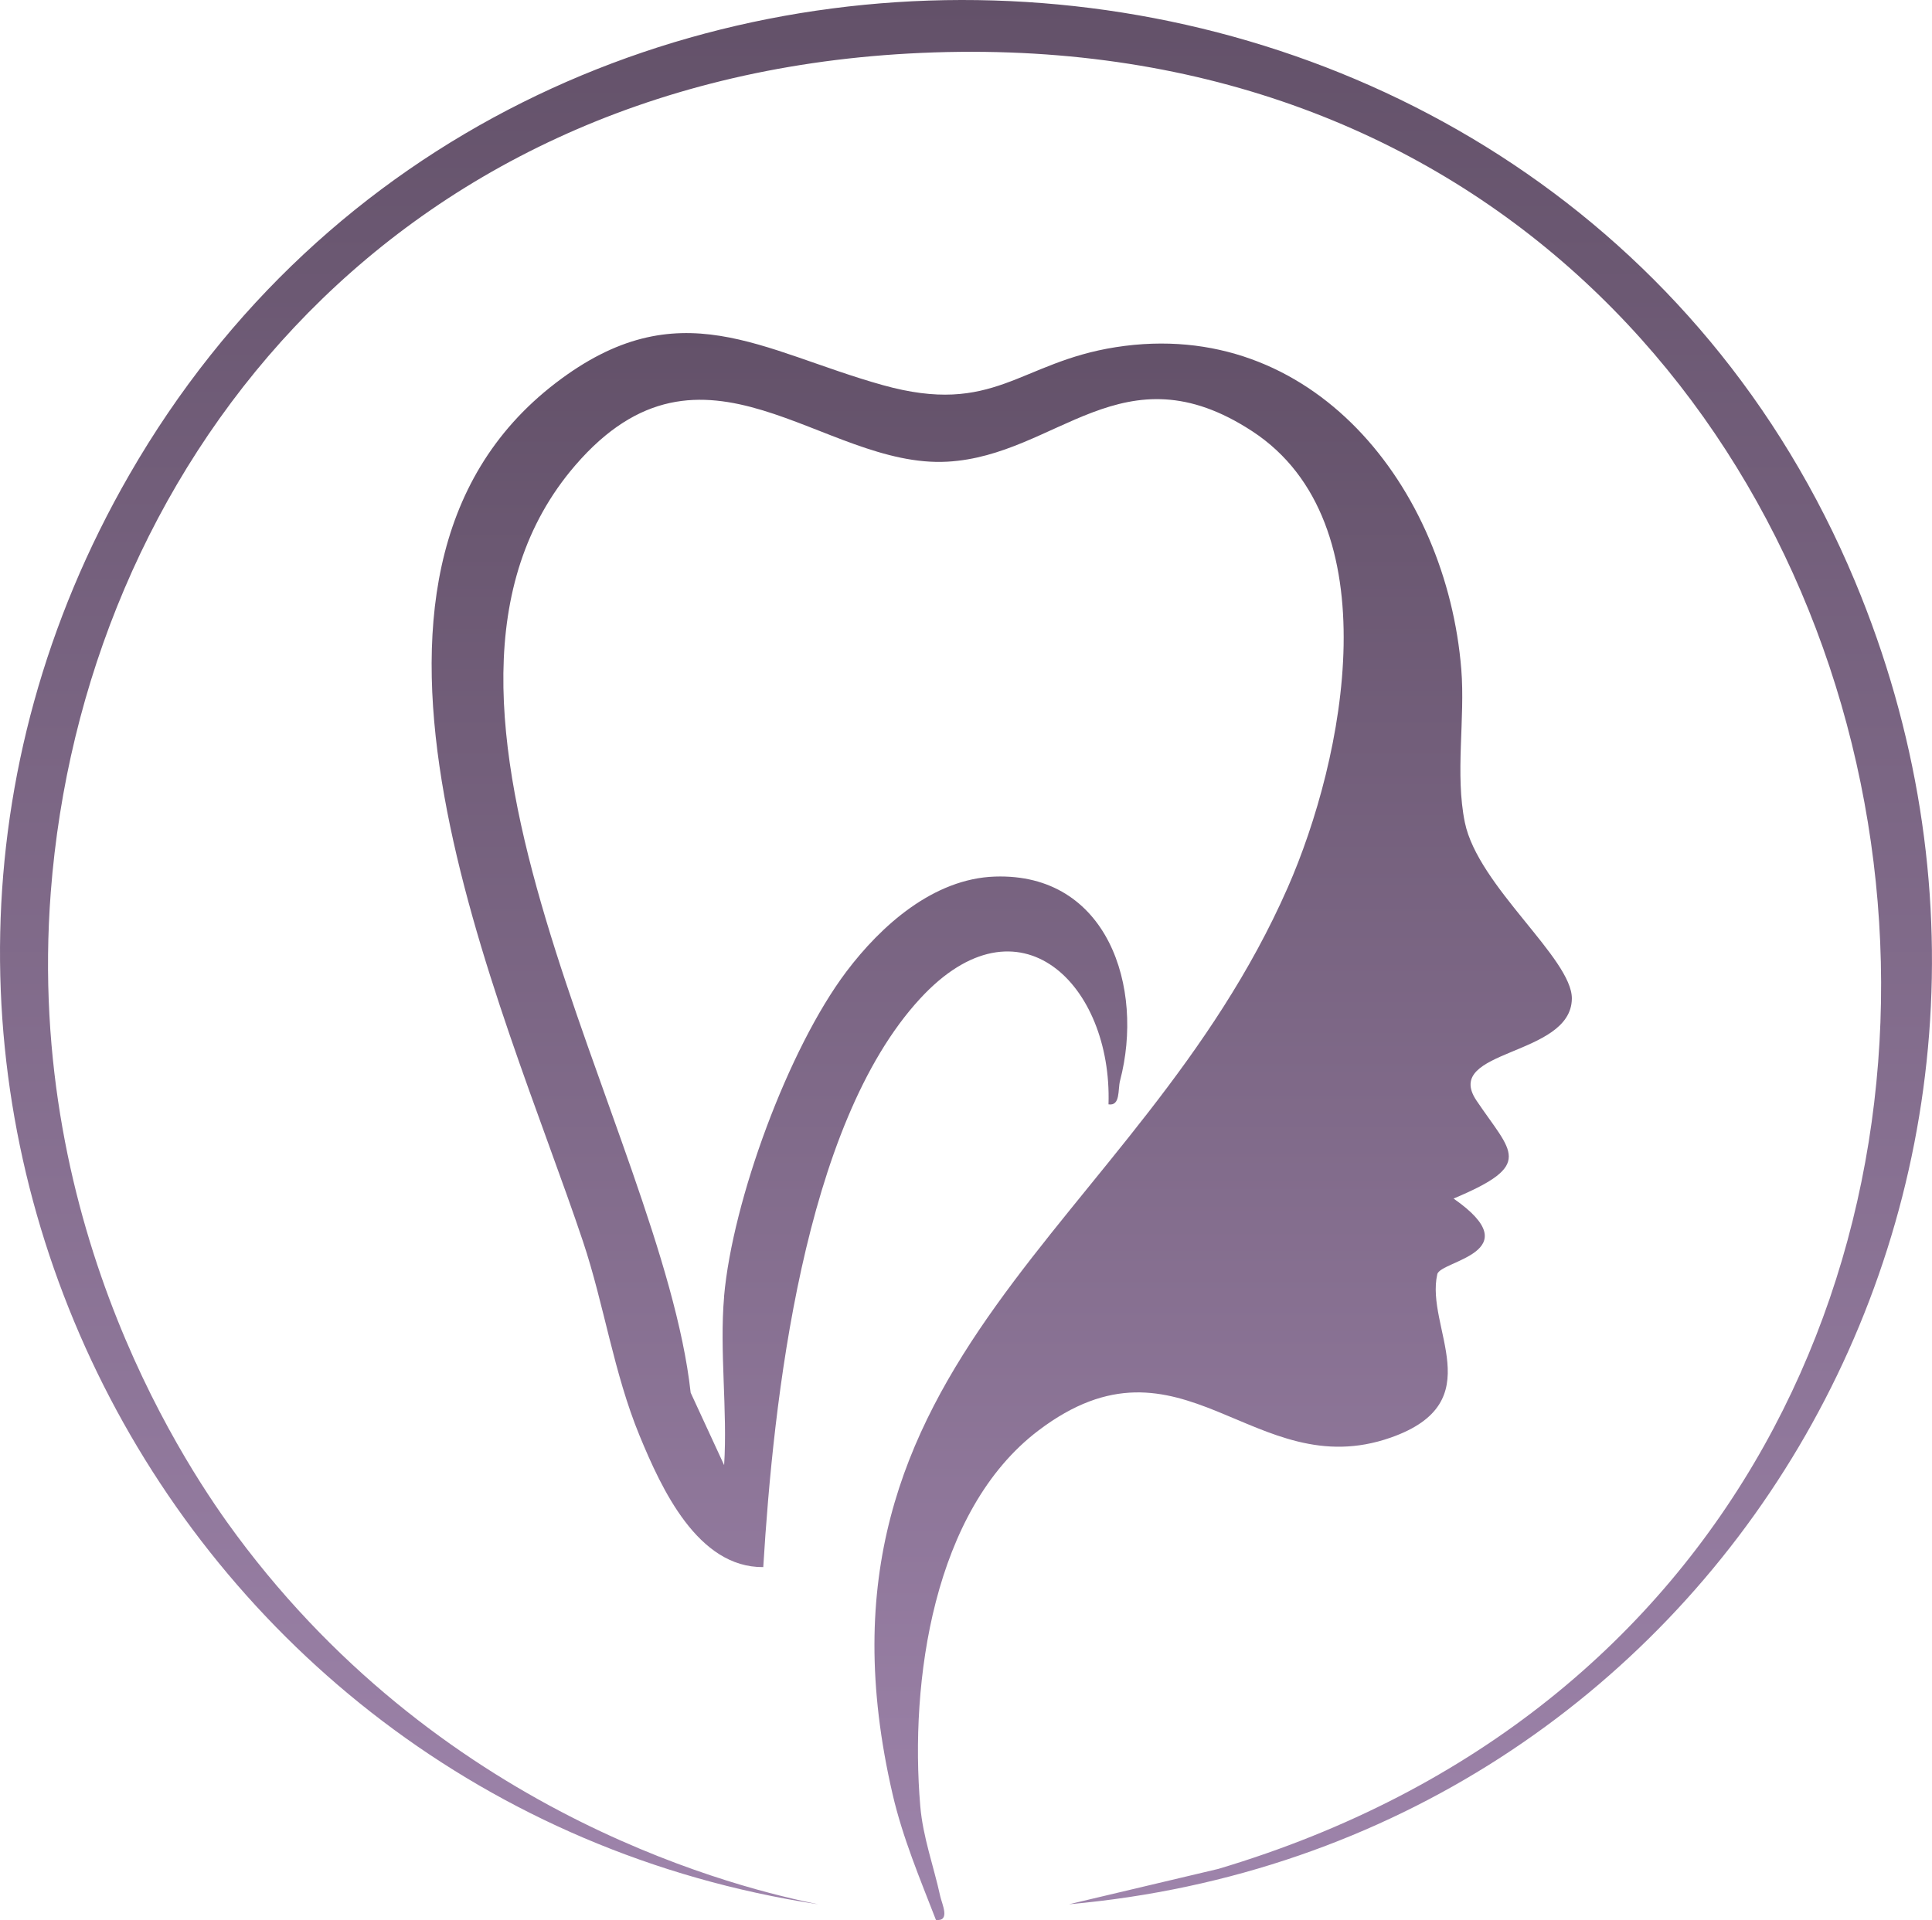
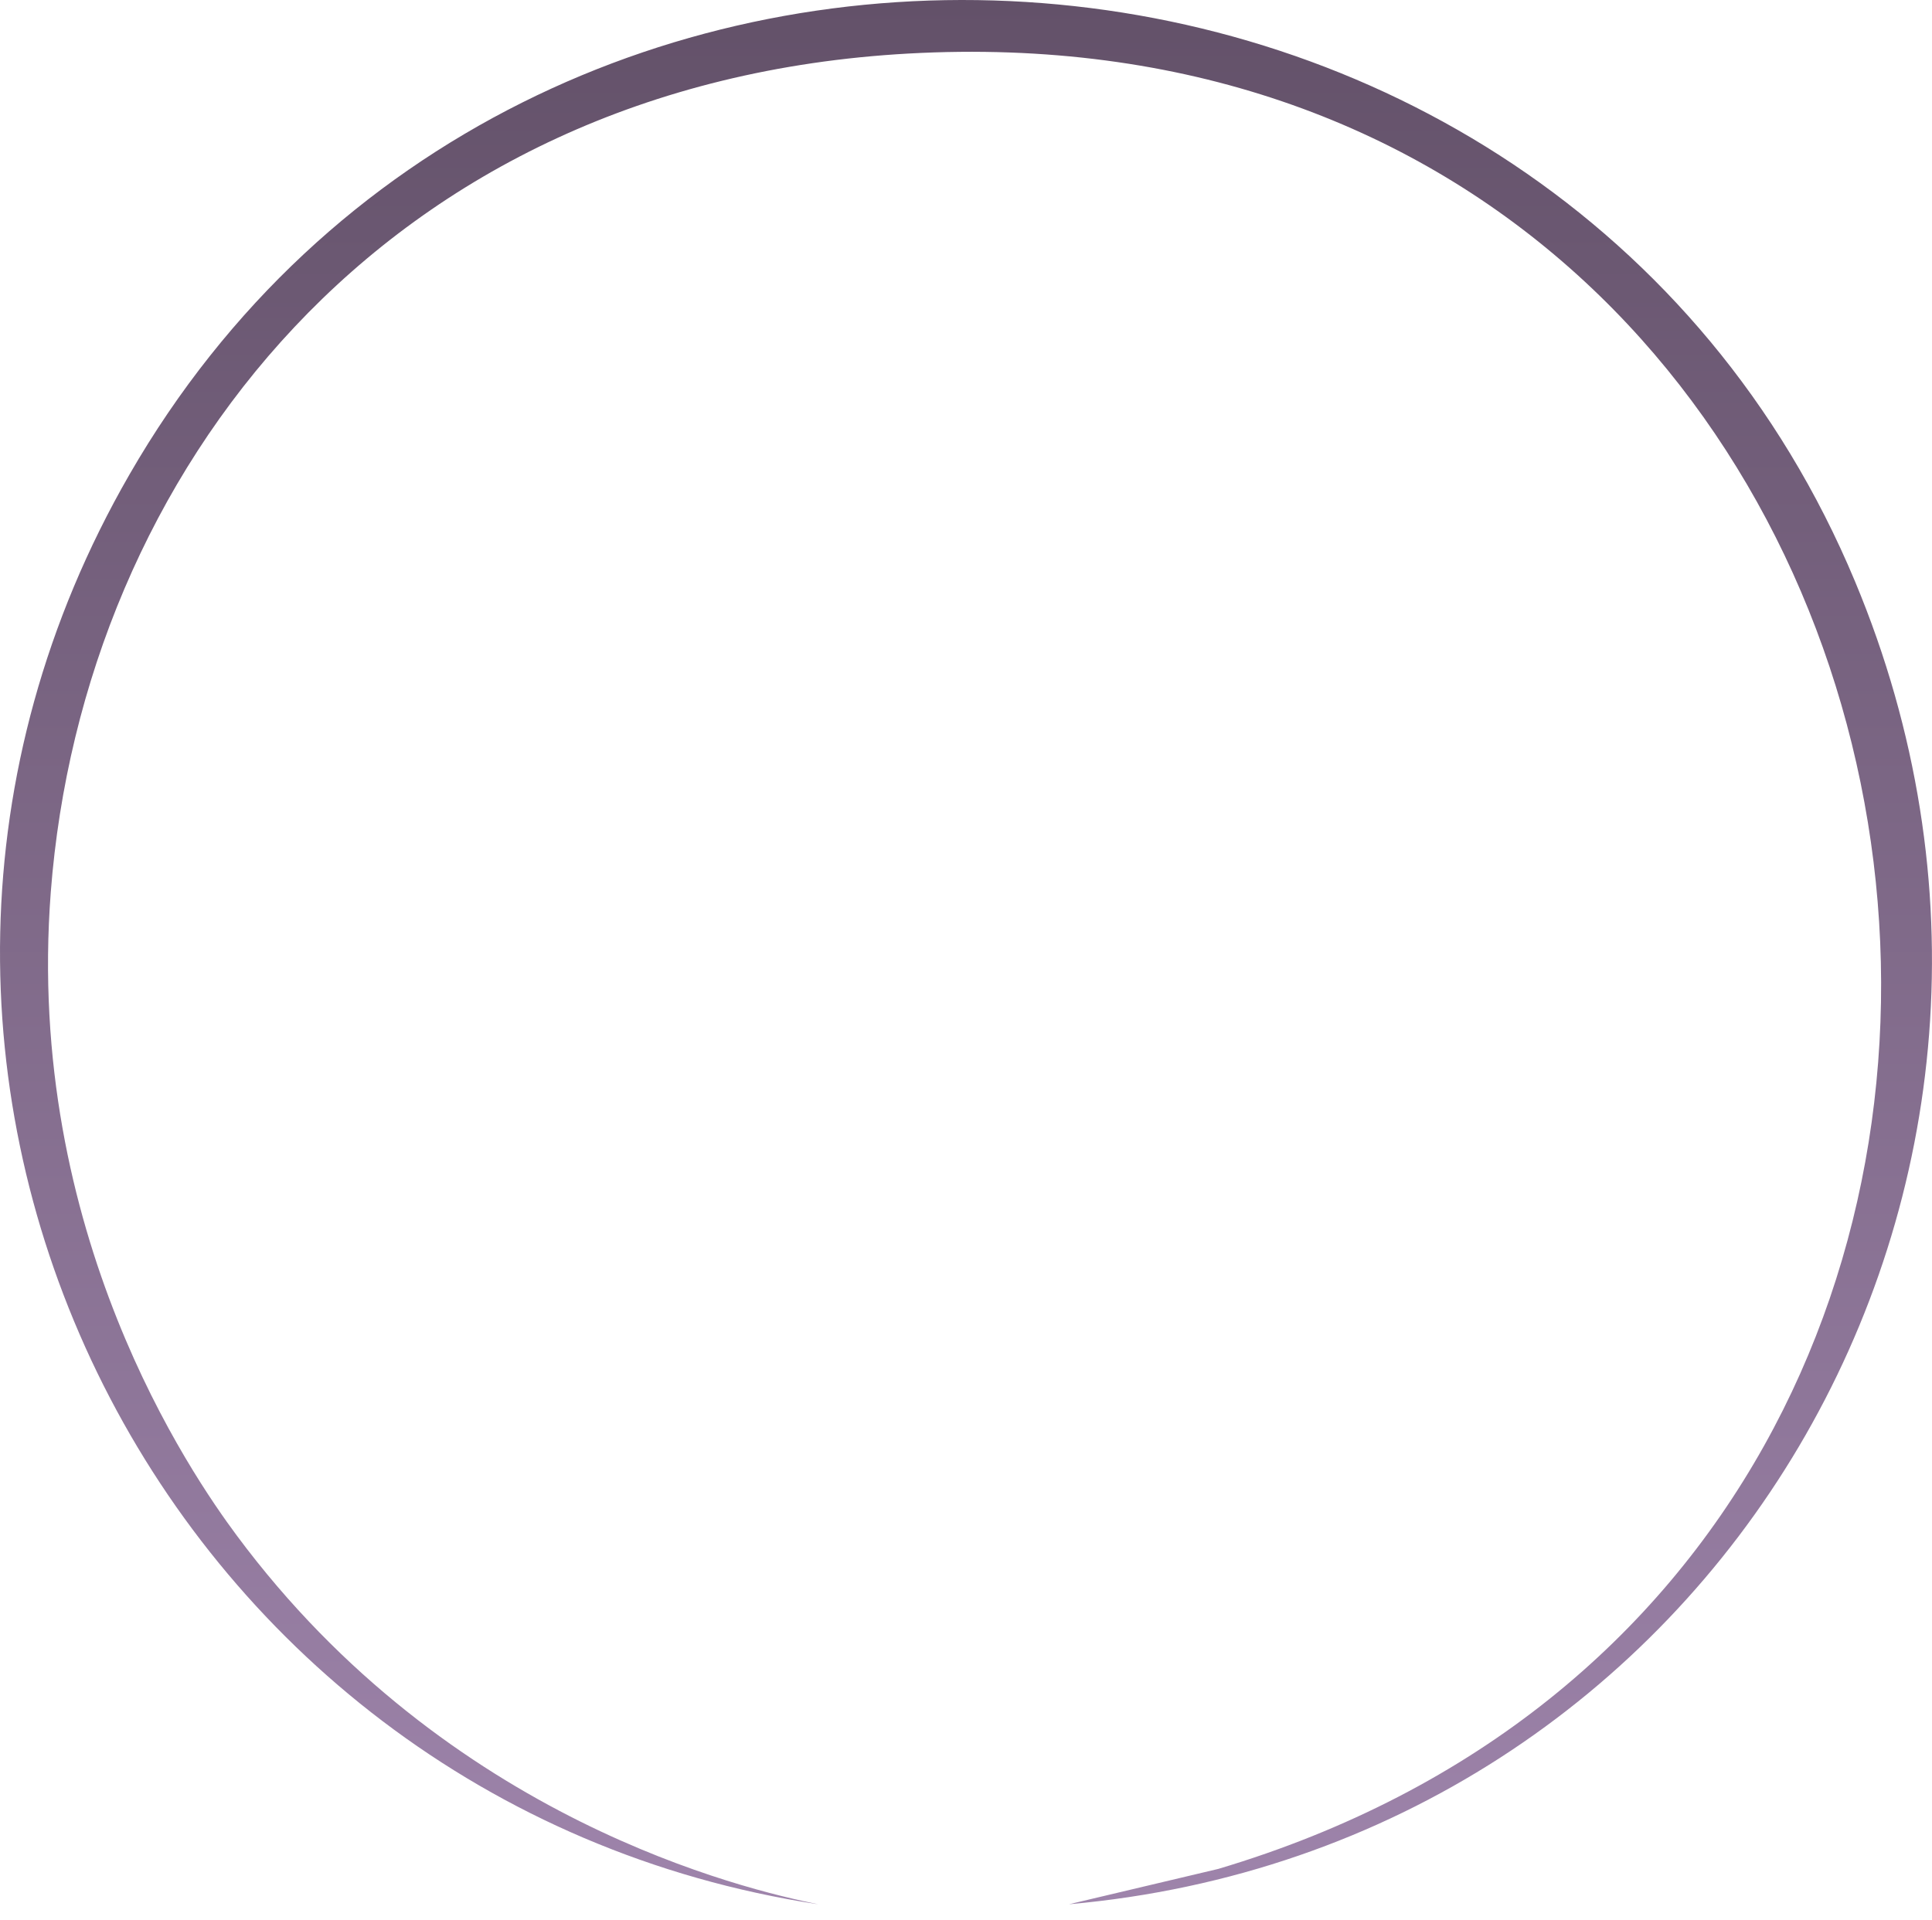
<svg xmlns="http://www.w3.org/2000/svg" xmlns:xlink="http://www.w3.org/1999/xlink" id="Layer_1" data-name="Layer 1" viewBox="0 0 480.88 478">
  <defs>
    <linearGradient id="linear-gradient" x1="249.34" y1="478" x2="249.34" y2="82.91" gradientUnits="userSpaceOnUse">
      <stop offset="0" stop-color="#9e84ab" />
      <stop offset="1" stop-color="#635169" />
    </linearGradient>
    <linearGradient id="linear-gradient-2" x1="240.44" y1="474.07" x2="240.44" y2="0" xlink:href="#linear-gradient" />
  </defs>
-   <path d="M180.22,322.77c2.11-23.88,15.99-61.69,30.43-80.86,8.65-11.48,21.7-23.17,36.98-23.68,28.07-.95,37.25,27.61,31.15,50.83-.58,2.22.14,6.34-2.87,5.87.96-29.76-22.24-53.04-46.87-26.34-29.18,31.63-36.54,100.24-39.06,141.55-16.3.16-25.33-19.49-30.77-32.68-6.47-15.69-8.83-32.62-14.1-48.38-19.79-59.26-69.99-165.25-6.82-213.71,30.74-23.58,51.21-7.94,81.41.5,27.84,7.78,33.87-5.66,58.04-9.44,49.08-7.67,82.33,35.04,85.98,80.18,1,12.32-1.59,26.09.89,38.15,3.28,15.9,26.74,33.87,26.63,43.87-.17,14.52-32.38,12.51-23.74,25.36,8.79,13.07,14.56,15.89-5.7,24.4,19.27,13.45-3.27,15.44-4.05,18.83-3.07,13.34,13.62,31.83-11.59,40.68-34.23,12.02-51.92-28.89-87.68-1.77-26.24,19.9-32.06,62.6-29.42,93.52.66,7.74,3.35,14.99,4.96,22.39.44,2,2.61,6.36-1.06,5.94-3.97-10.24-8.27-20.44-10.77-31.22-25.18-108.54,61-140.78,98.33-225.79,14.09-32.08,25.95-90.85-8.83-113.61-32.24-21.09-48.51,6.06-75.88,7.58-31.09,1.73-60.71-36.15-92.63.92-50.64,58.8,21.56,165.63,28.73,230.86l8.33,18.03c.87-13.62-1.19-28.52,0-41.98Z" style="fill: url(#linear-gradient);" />
  <path d="M266.14,474.06l18.54-4.39,18.54-4.39c129.39-38.55,178.92-155.35,161.69-260.6C447.69,99.42,363.72,5.71,226.12,13.33,95.24,20.58,20.63,118.06,12.64,222.09c-6.51,84.87,35.07,145.06,46.26,160.14,52.72,71.06,126.9,88.22,144.74,91.85-82.62-12.6-146.64-64.85-179.42-132.31C-8.56,274.3-10.11,191.62,32.22,118.14,81,33.46,169.6-4.85,255.39.49c85.79,5.34,168.78,54.33,206.33,144.26,31.28,74.91,22.59,153.66-14.03,215.47-36.62,61.81-101.15,106.68-181.56,113.85Z" style="fill: url(#linear-gradient-2);" />
</svg>